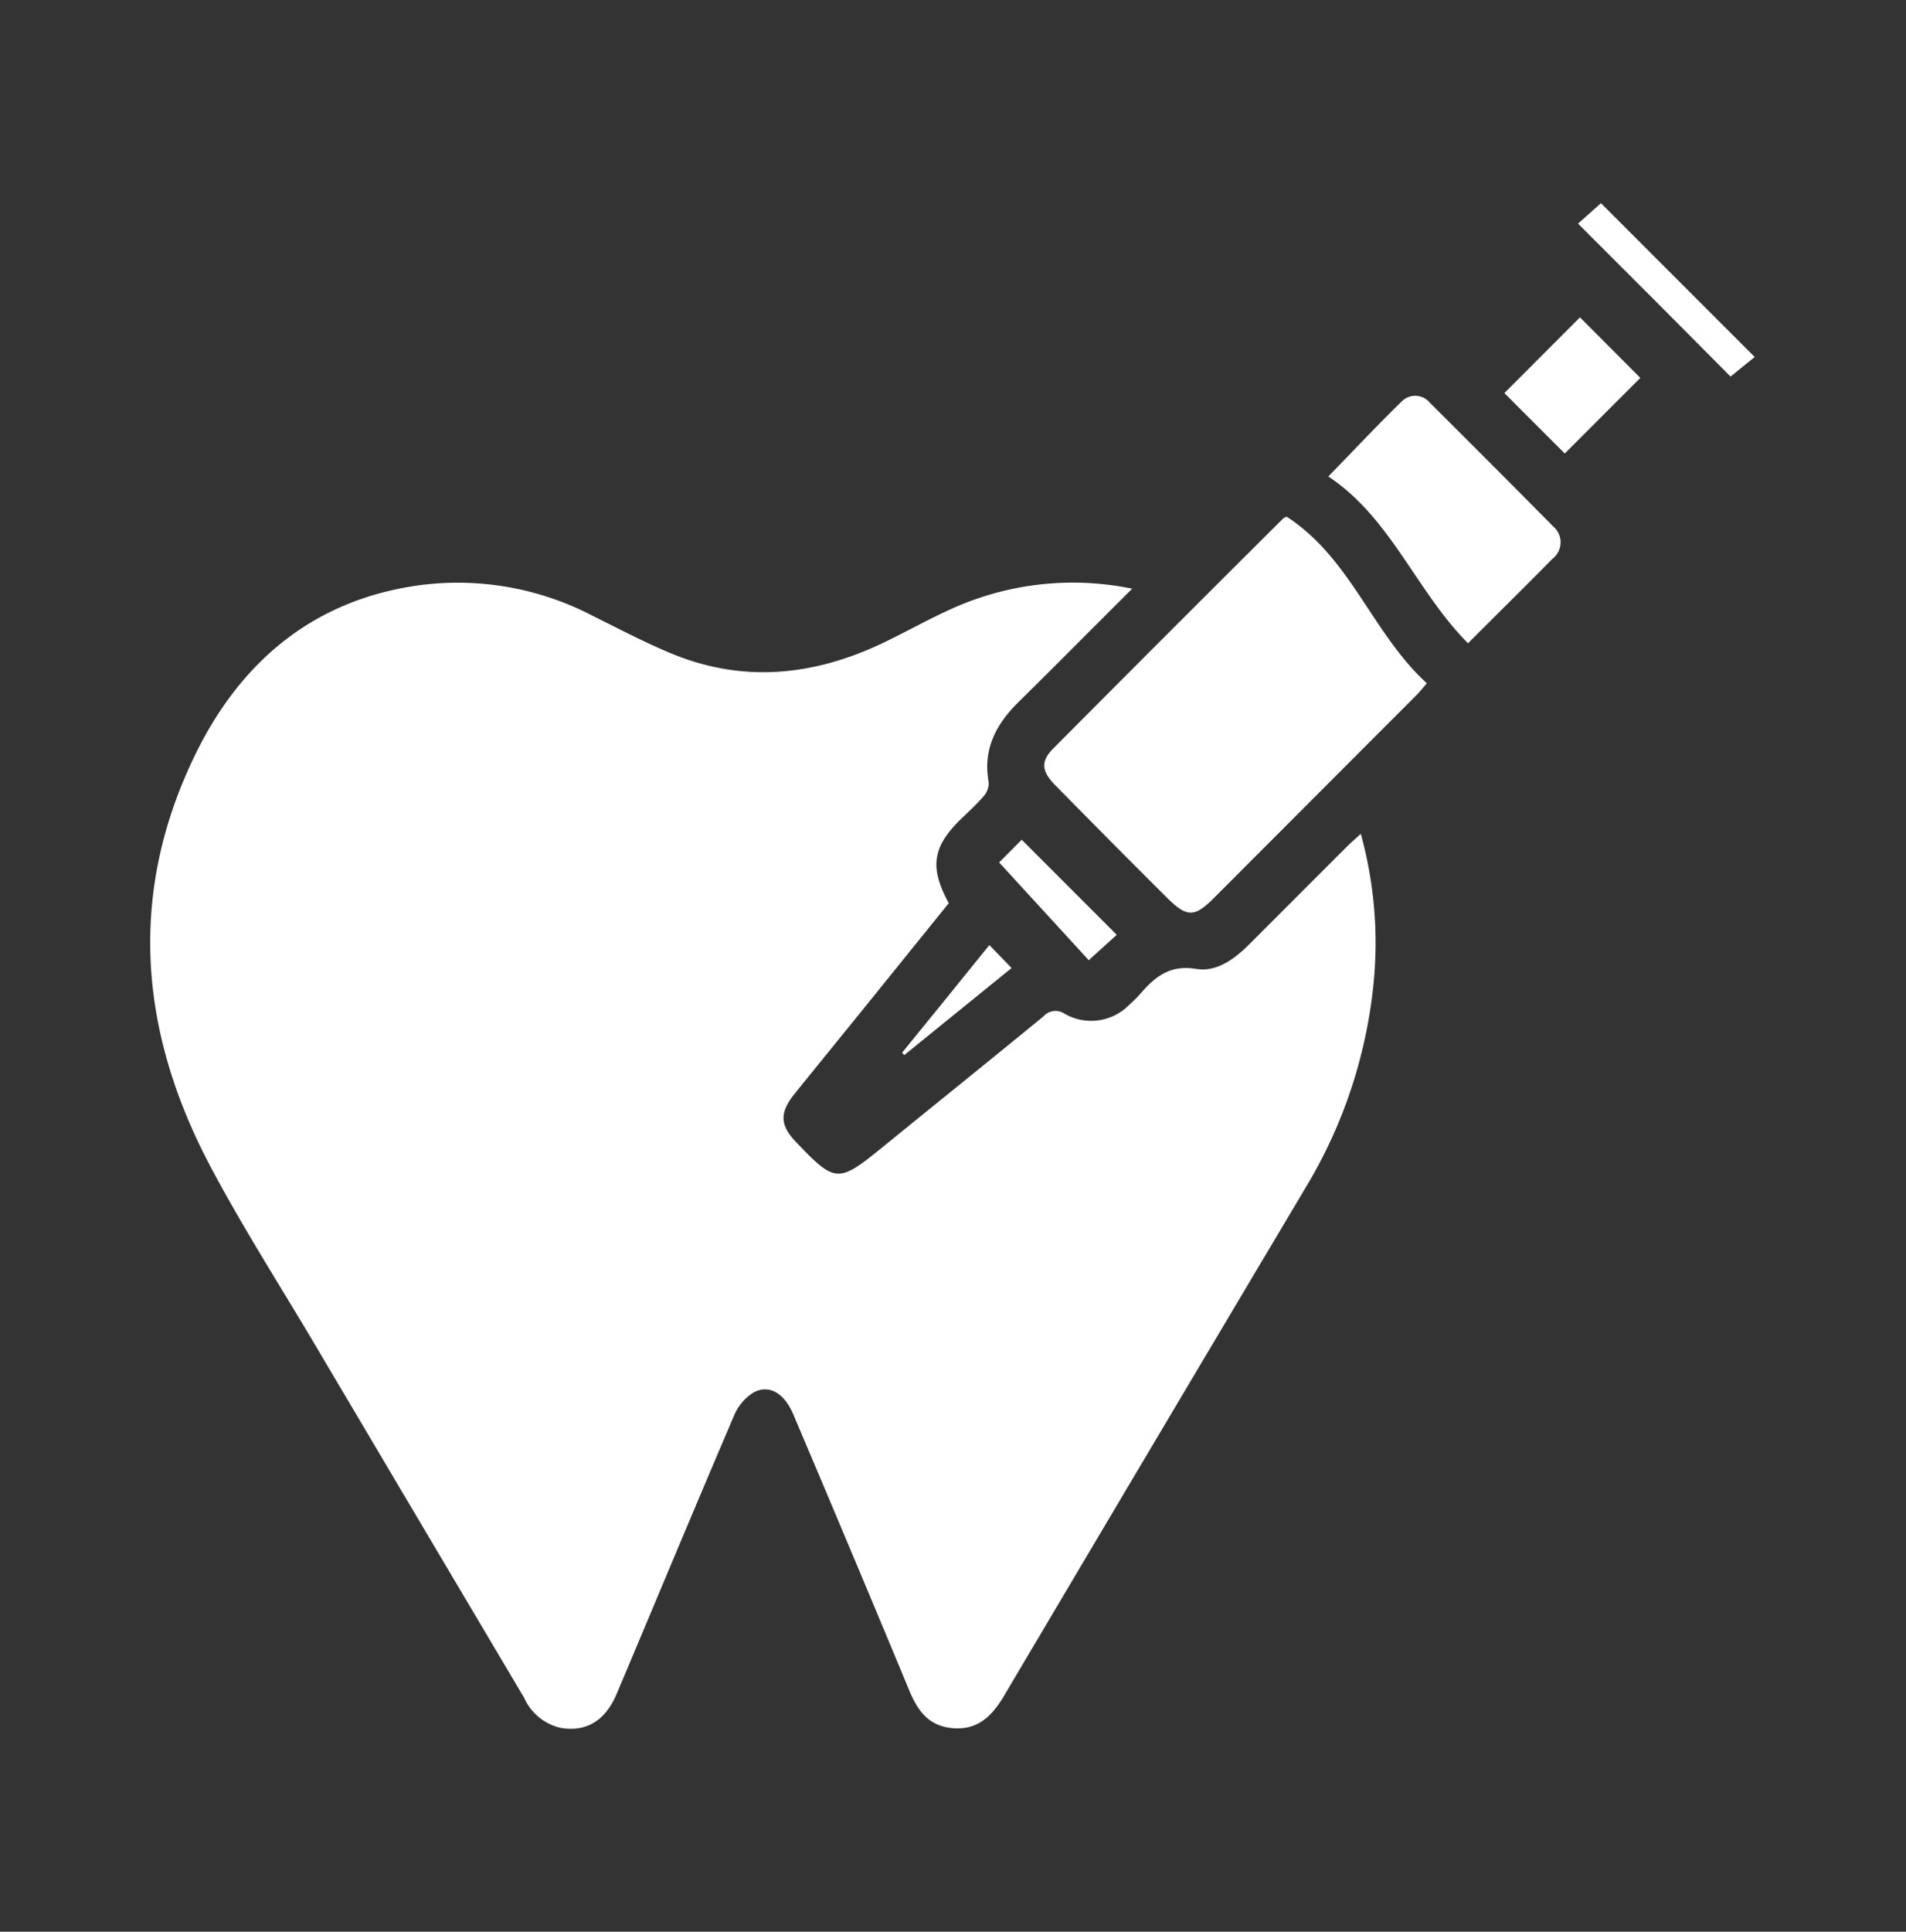
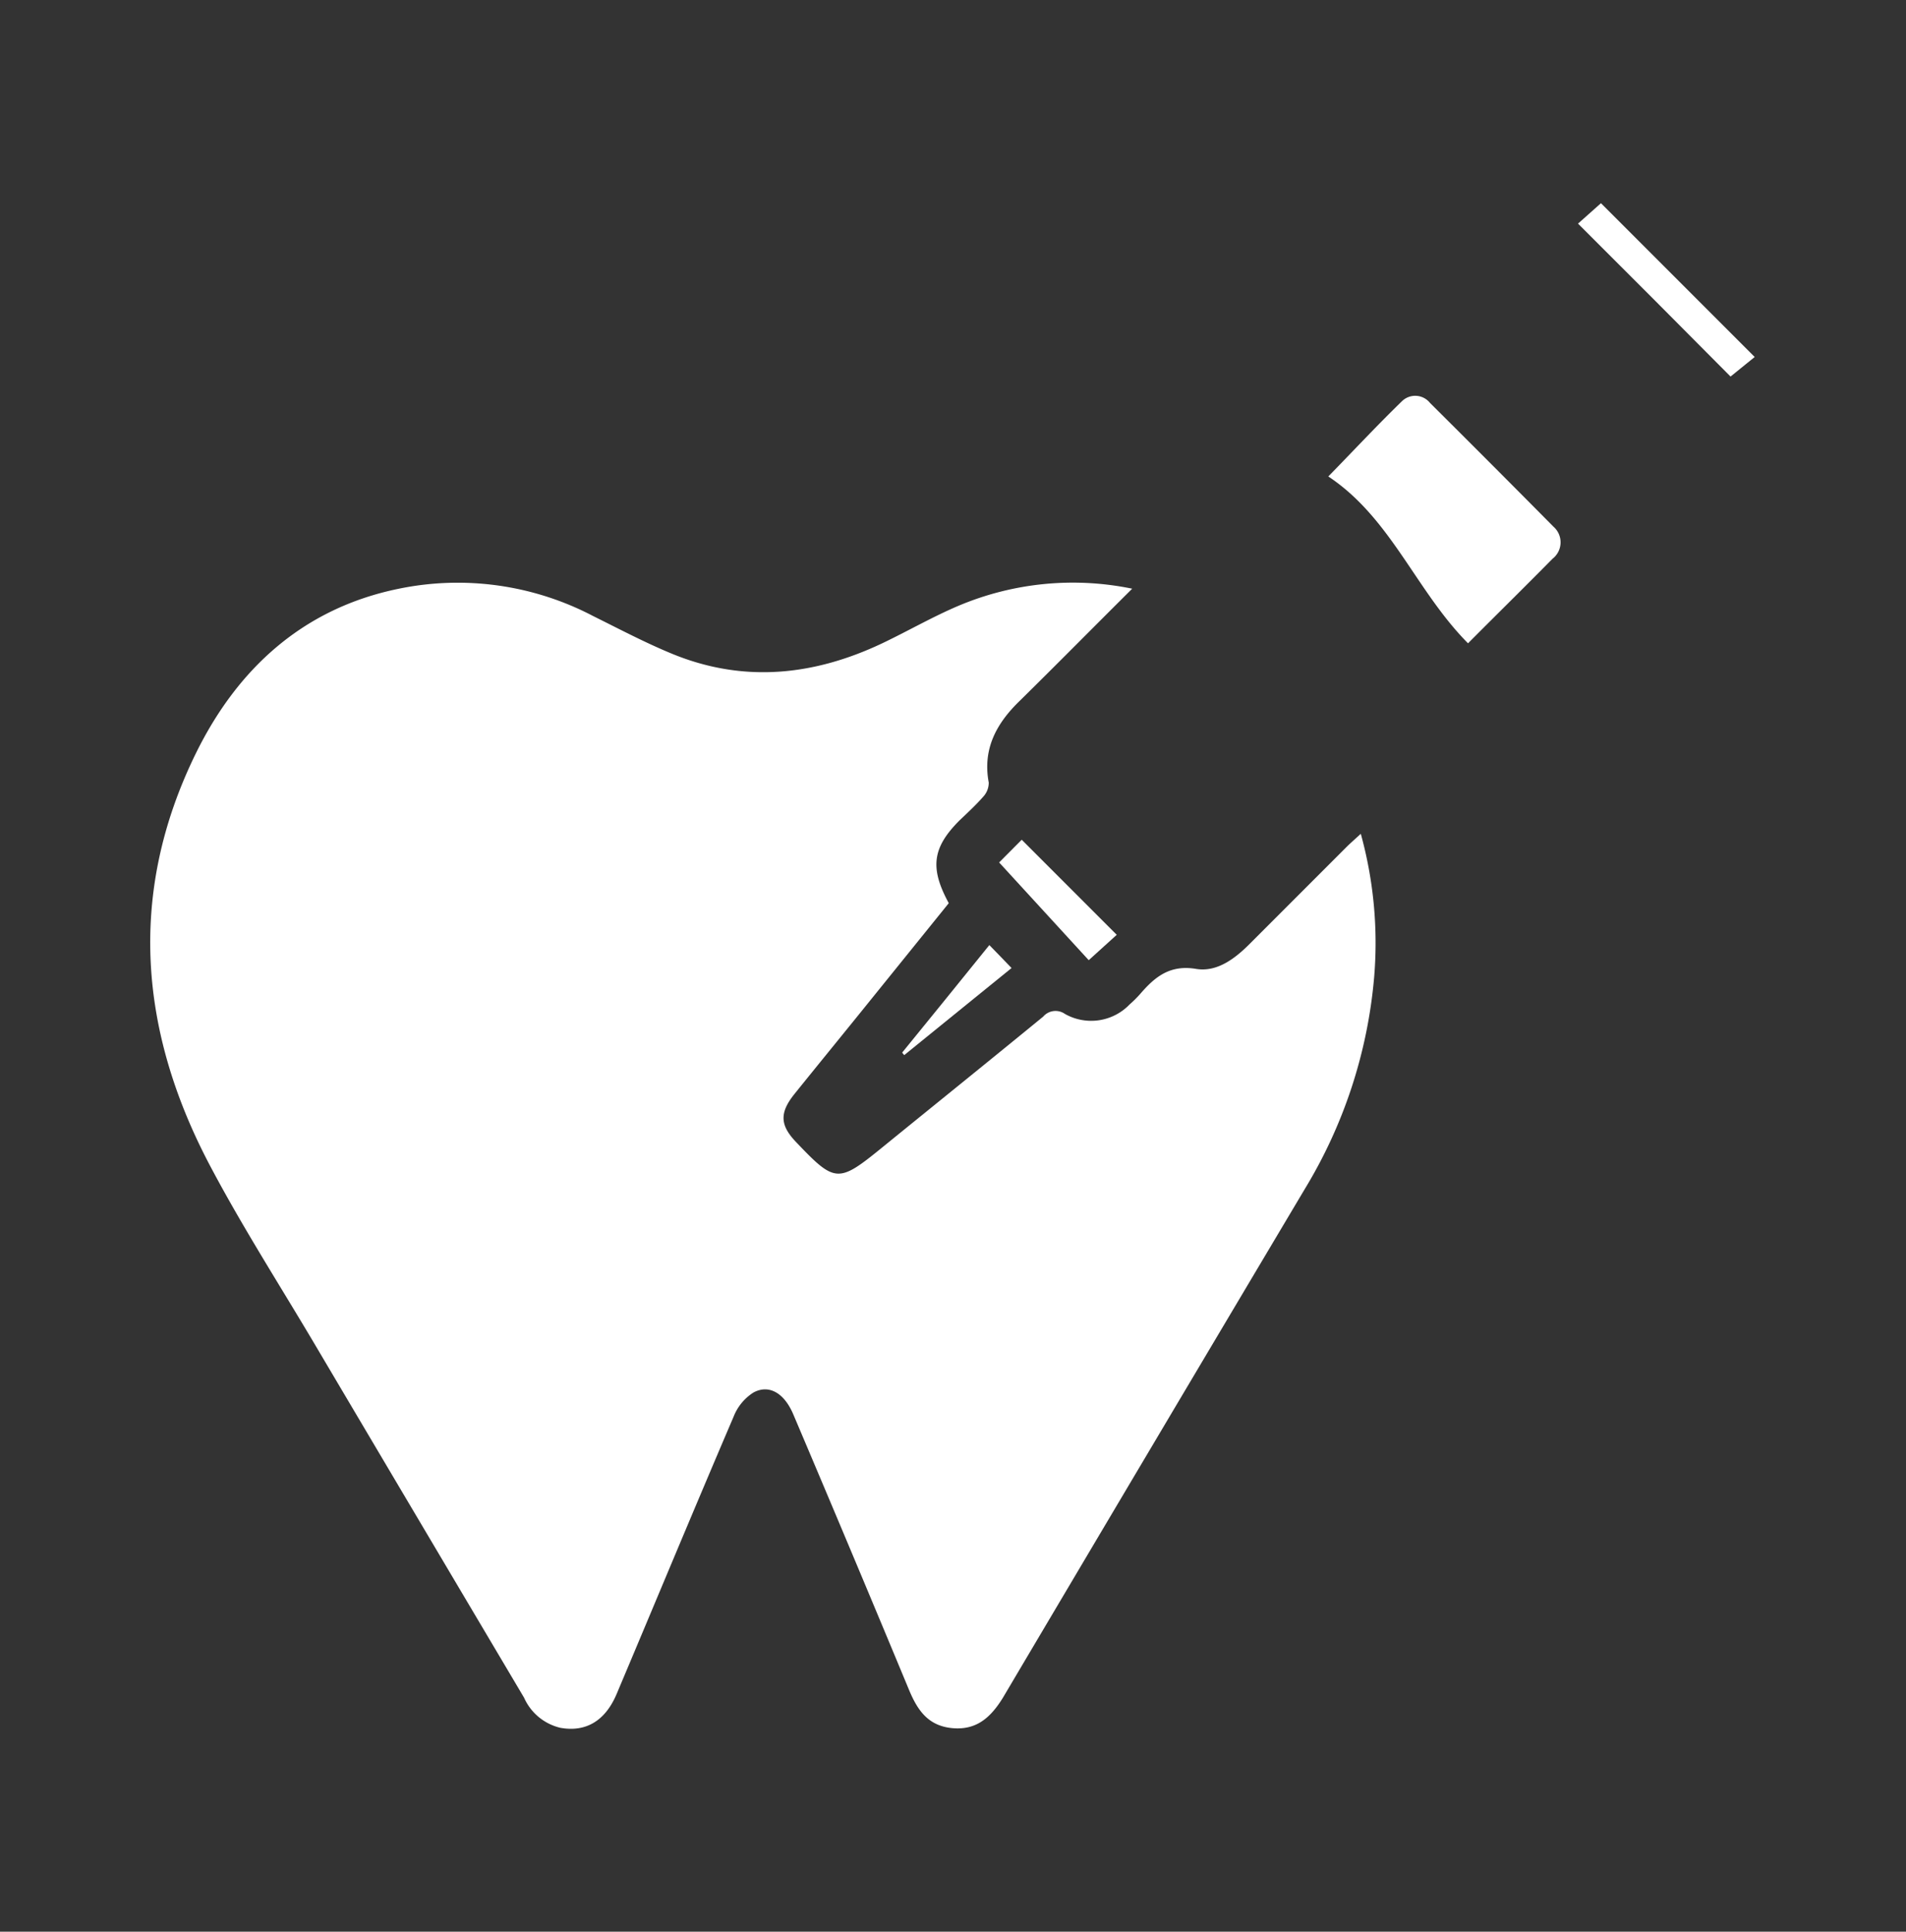
<svg xmlns="http://www.w3.org/2000/svg" id="Слой_1" data-name="Слой 1" viewBox="0 0 157.84 159.9">
  <rect x="0" y="0" width="157.84" height="159.9" fill="#333333" stroke="none" />
  <defs>
    <style>.cls-1{fill:#fff;}</style>
  </defs>
  <path class="cls-1" d="M113.8,80.84a40.42,40.42,0,0,1-5.74,17.57q-12.5,21-25,42.11c-1,1.62-2.17,2.71-4.18,2.53s-2.89-1.47-3.59-3.14q-4.75-11.43-9.59-22.82c-.74-1.76-2-2.53-3.31-1.82a4.17,4.17,0,0,0-1.64,2c-3.27,7.63-6.45,15.29-9.68,22.94-.95,2.25-2.56,3.19-4.67,2.81a4.39,4.39,0,0,1-3-2.49q-8.72-14.7-17.42-29.4c-2.84-4.79-5.85-9.49-8.46-14.4-6-11.21-7-22.76-1.3-34.37,3.44-7,8.87-12,16.77-13.62A24.17,24.17,0,0,1,49.13,51c2.14,1.06,4.26,2.18,6.46,3.09,5.93,2.46,11.77,1.86,17.47-.84,2.1-1,4.14-2.18,6.28-3.09a24.35,24.35,0,0,1,14.42-1.43C90.47,52,87.51,55,84.46,58c-1.95,1.88-3.1,4-2.58,6.78a1.7,1.7,0,0,1-.44,1.15c-.62.71-1.32,1.35-2,2-2.22,2.23-2.46,3.91-.87,6.83l-6.31,7.81c-2.15,2.67-4.33,5.33-6.48,8-1.23,1.54-1.19,2.56.12,3.94,3.26,3.43,3.51,3.44,7.16.47,4.44-3.61,8.9-7.2,13.33-10.83a1.35,1.35,0,0,1,1.8-.22,4.42,4.42,0,0,0,5.36-.79,9.63,9.63,0,0,0,.85-.84c1.22-1.42,2.46-2.46,4.64-2.1,1.73.29,3.21-.83,4.45-2.07q4-4,8-8c.34-.34.7-.65,1.2-1.11A33.91,33.91,0,0,1,113.8,80.84Z" />
-   <path class="cls-1" d="M118.16,56.56c-.31.36-.58.7-.88,1L100.51,74.35c-1.6,1.6-2.22,1.58-3.83,0Q92,69.69,87.39,65c-1.16-1.17-1.22-2-.14-3.07q9.48-9.53,19-19a1,1,0,0,1,.3-.16C111.87,46.21,113.65,52.45,118.16,56.56Z" />
  <path class="cls-1" d="M128.57,46.25c-2.27,2.3-4.57,4.56-7,7C117.25,48.9,115.2,42.89,110,39.44c2.12-2.17,4.07-4.26,6.12-6.25a1.57,1.57,0,0,1,2.3.16q5.13,5.1,10.23,10.25A1.72,1.72,0,0,1,128.57,46.25Z" />
-   <path class="cls-1" d="M135.84,31.28l-6.26,6.26-5-5,6.26-6.27Z" />
  <path class="cls-1" d="M145.31,29.55l-2,1.62Q137.19,25,130.68,18.51l1.9-1.69Z" />
  <path class="cls-1" d="M92.48,77.38l-2.32,2.1-7.42-8.09,1.87-1.88Z" />
  <path class="cls-1" d="M83.77,80.13l-8.89,7.21-.17-.21q3.62-4.44,7.22-8.9C82.57,78.88,83.13,79.47,83.77,80.13Z" />
</svg>